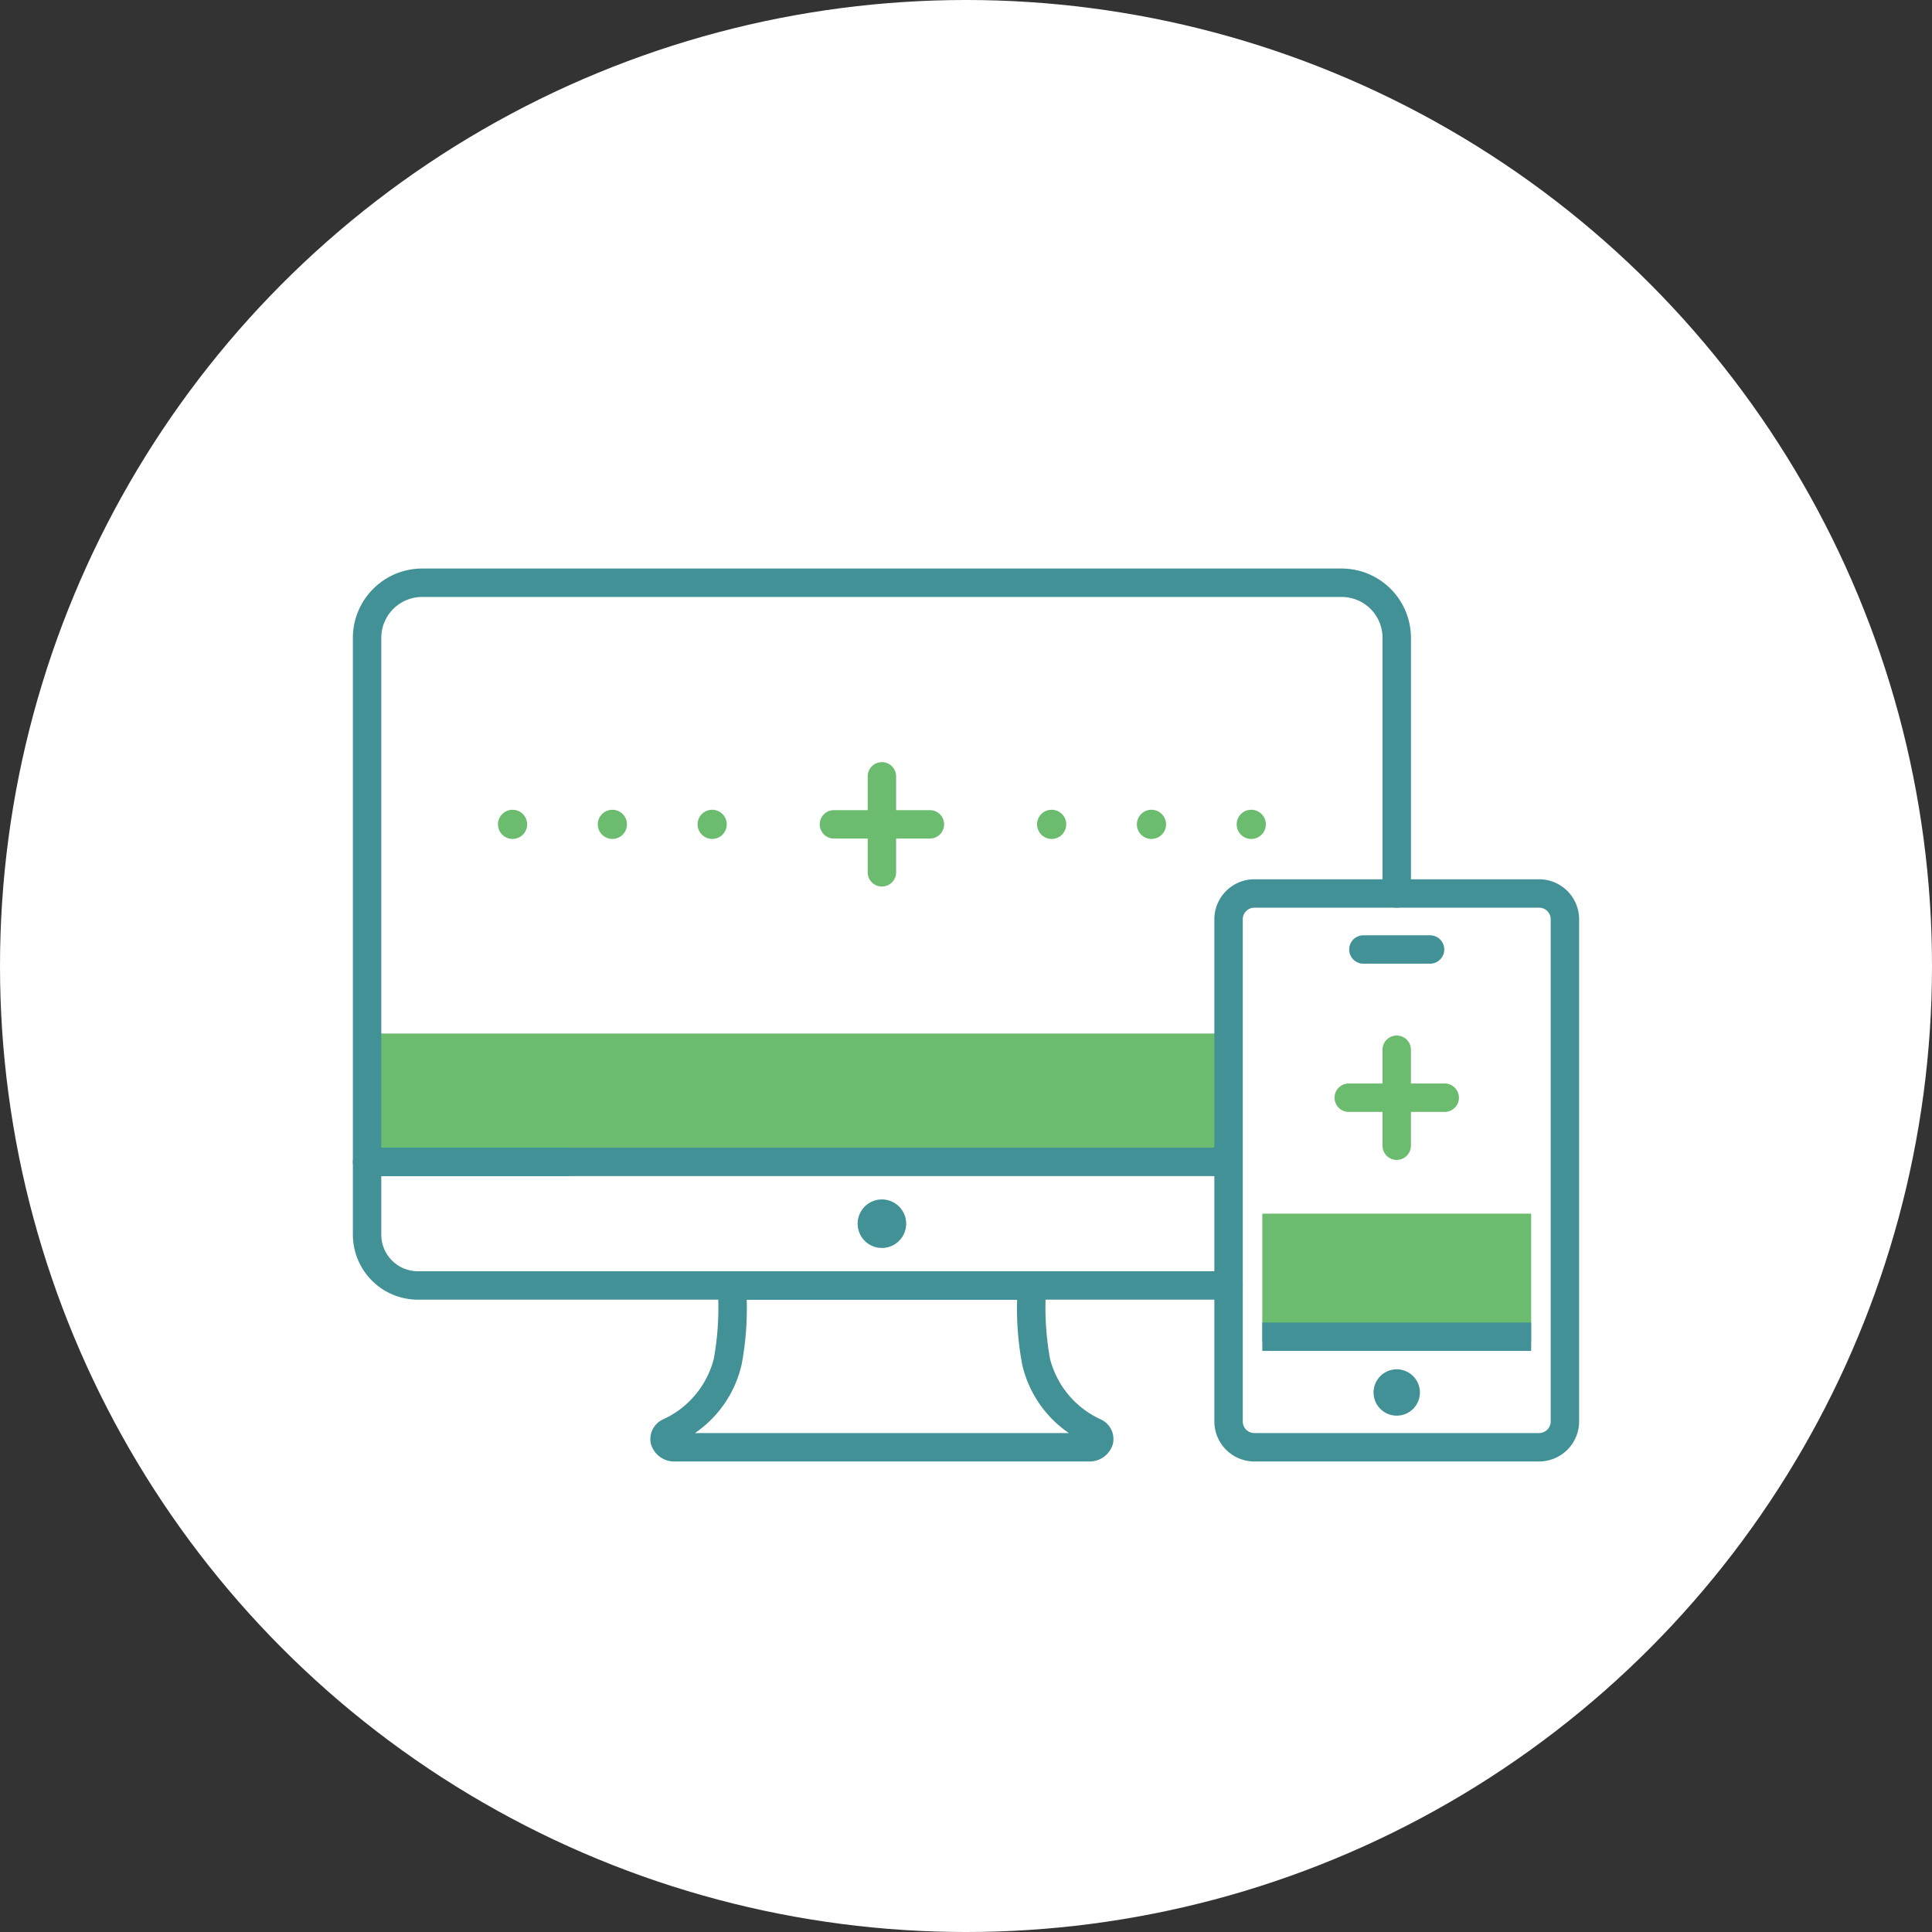
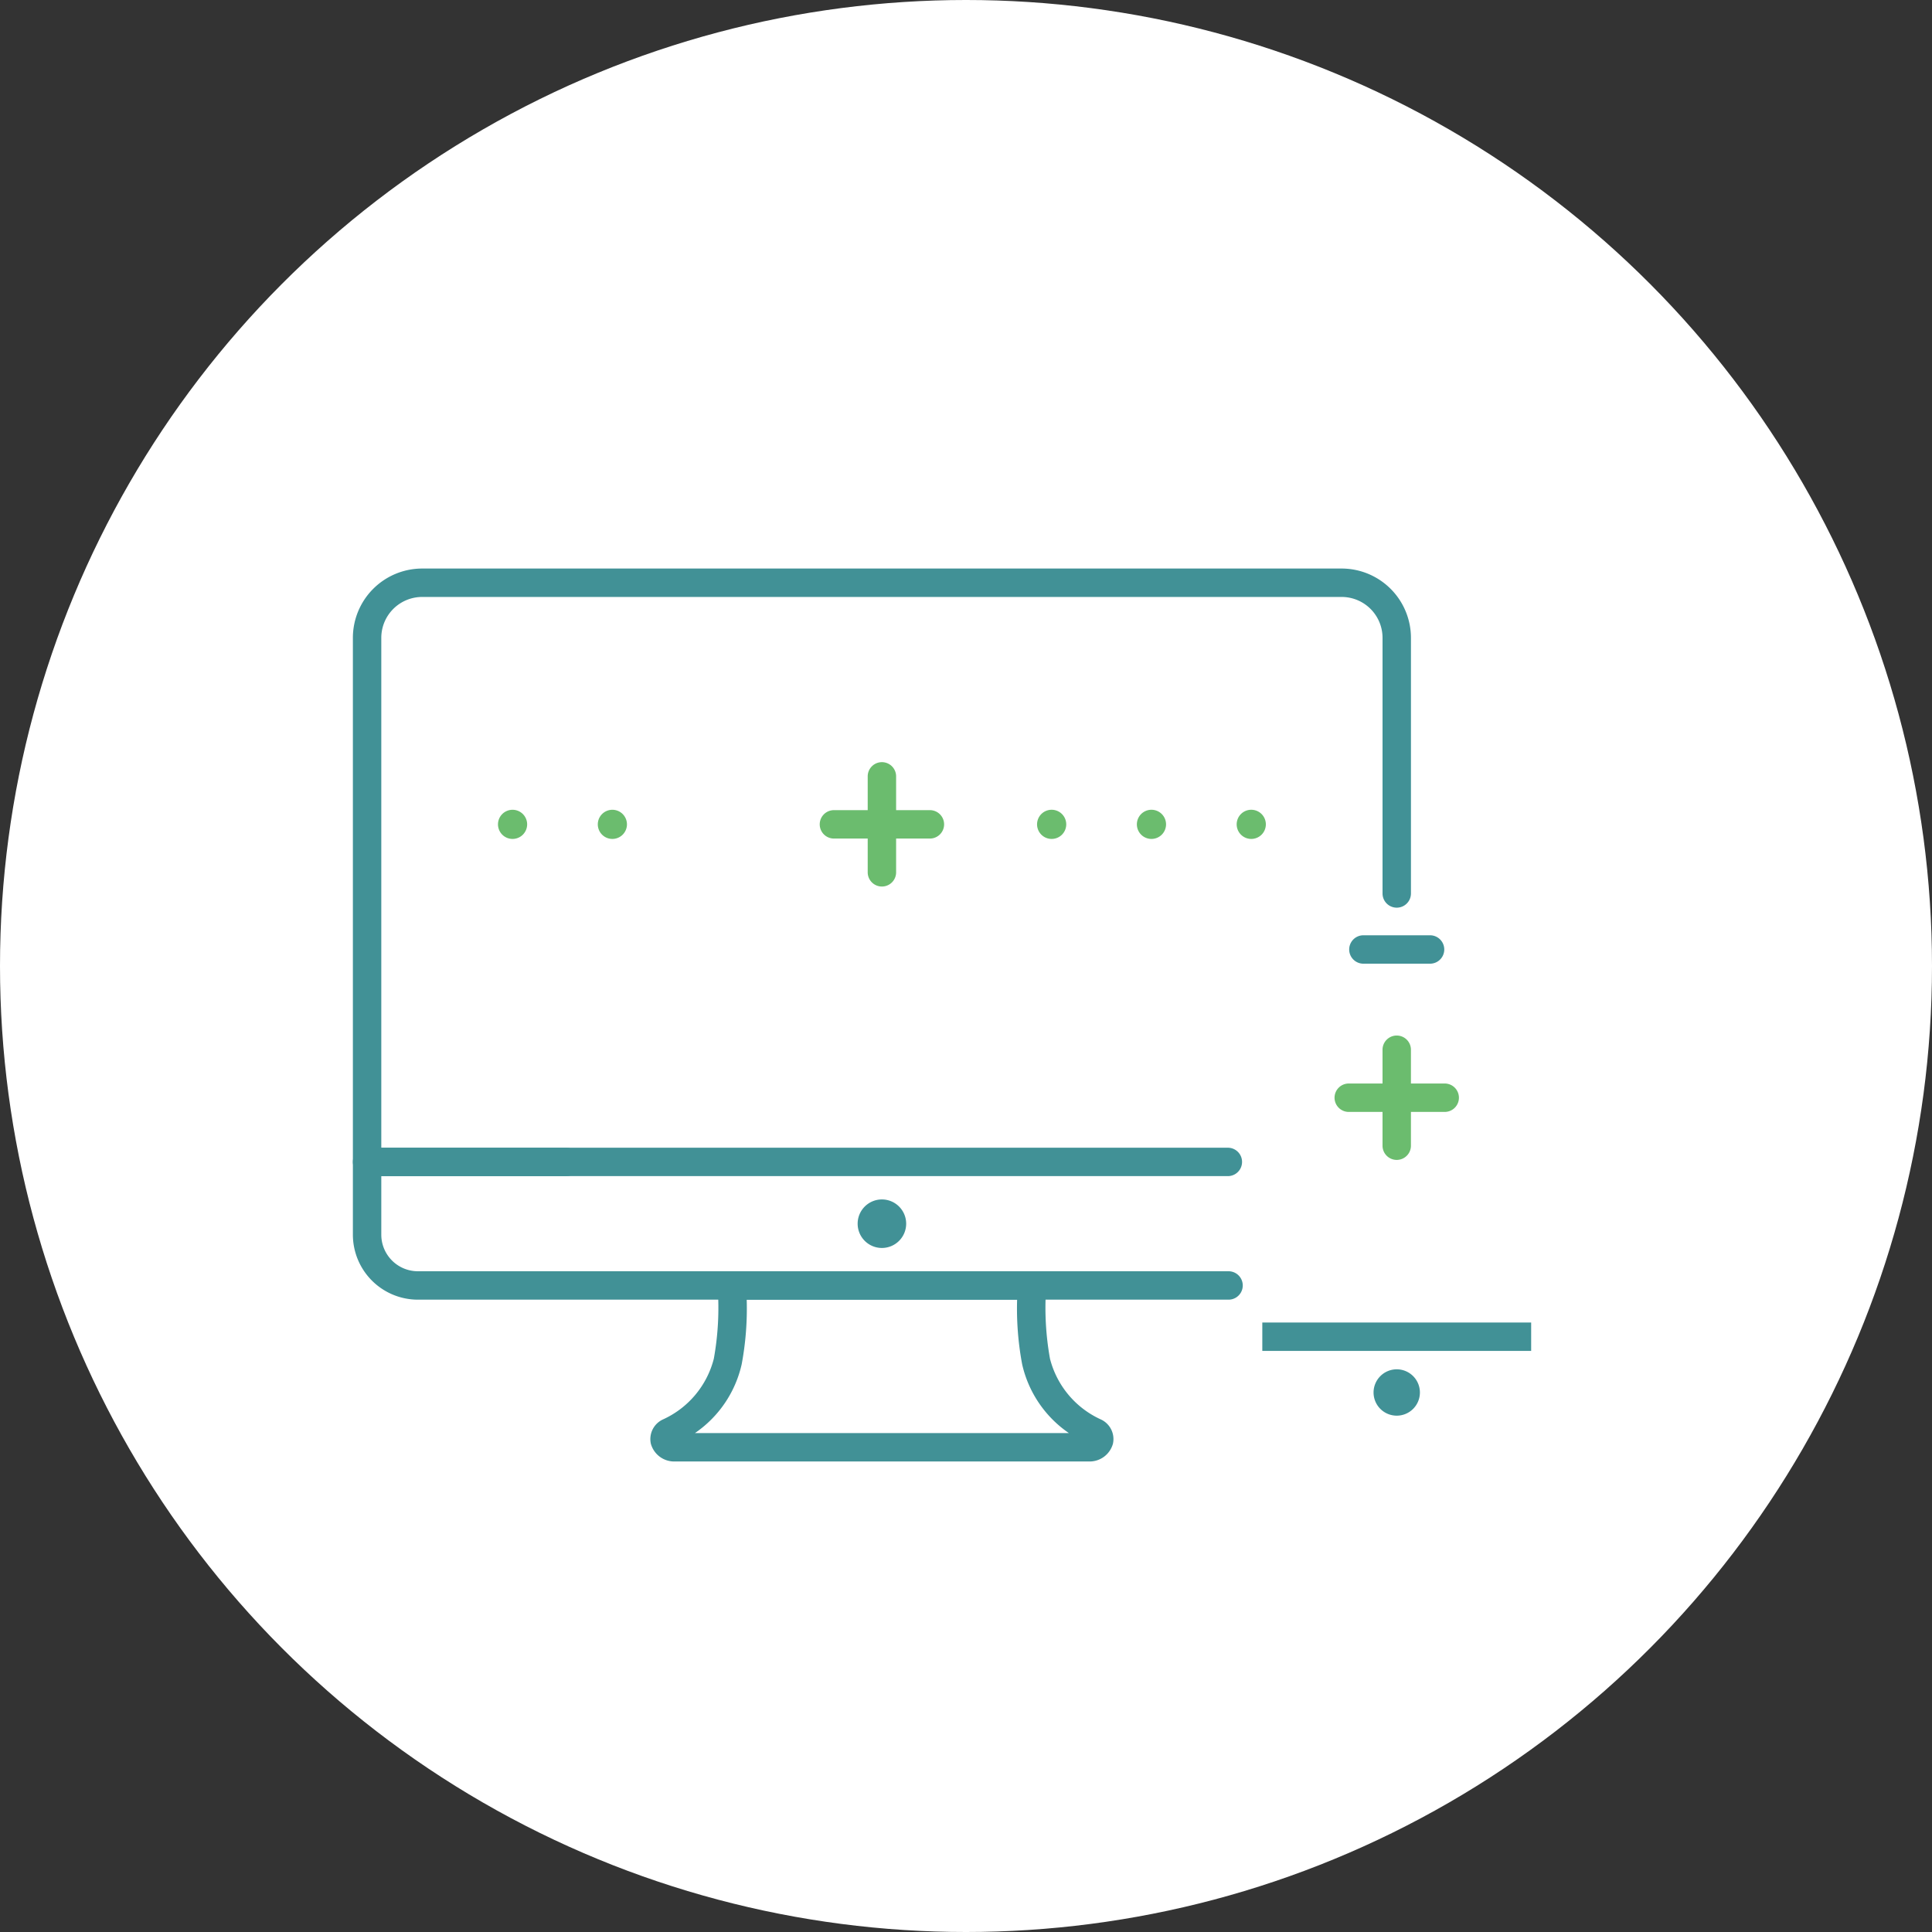
<svg xmlns="http://www.w3.org/2000/svg" width="204" height="204" viewBox="0 0 204 204">
  <rect x="0" y="0" width="204" height="204" fill="#333333" stroke="none" />
  <defs>
    <clipPath id="clip-path">
      <rect id="長方形_138" data-name="長方形 138" width="129.478" height="94.284" transform="translate(0 0.001)" fill="none" />
    </clipPath>
  </defs>
  <g id="グループ_168" data-name="グループ 168" transform="translate(-581 -2688)">
    <circle id="楕円形_21" data-name="楕円形 21" cx="102" cy="102" r="102" transform="translate(581 2688)" fill="#fff" />
    <g id="グループ_109" data-name="グループ 109" transform="translate(618.261 2748.032)">
-       <rect id="長方形_136" data-name="長方形 136" width="90.963" height="13.558" transform="translate(1.5 49.097)" fill="#6bbc6e" />
-       <rect id="長方形_137" data-name="長方形 137" width="28.388" height="13.558" transform="translate(96.026 68.118)" fill="#6bbc6e" />
      <g id="グループ_62" data-name="グループ 62">
        <g id="グループ_61" data-name="グループ 61" clip-path="url(#clip-path)">
          <path id="パス_204" data-name="パス 204" d="M40.006,74.205H71.714a1.5,1.5,0,0,1,1.494,1.638,30.38,30.38,0,0,0,.4,7.594,9.674,9.674,0,0,0,5.384,6.416,2.28,2.28,0,0,1,1.26,2.569,2.557,2.557,0,0,1-2.561,1.863H34.027a2.557,2.557,0,0,1-2.561-1.863,2.28,2.28,0,0,1,1.261-2.569,9.67,9.67,0,0,0,5.384-6.416,30.2,30.2,0,0,0,.4-7.594,1.5,1.5,0,0,1,1.494-1.638Zm30.13,3H41.584a31.919,31.919,0,0,1-.532,6.822,12,12,0,0,1-4.931,7.258H75.6a12,12,0,0,1-4.931-7.257A31.921,31.921,0,0,1,70.136,77.205Z" fill="#419196" />
          <path id="パス_205" data-name="パス 205" d="M55.861,71.741a2.562,2.562,0,1,1,2.561-2.561A2.564,2.564,0,0,1,55.861,71.741Z" fill="#419196" />
          <path id="パス_206" data-name="パス 206" d="M92.464,77.2H6.862A6.87,6.87,0,0,1,0,70.343V62.656a1.5,1.5,0,0,1,1.5-1.5H22.528a1.5,1.5,0,0,1,0,3H3v6.187A3.866,3.866,0,0,0,6.862,74.2h85.6a1.5,1.5,0,0,1,0,3Z" fill="#419196" />
          <path id="パス_207" data-name="パス 207" d="M92.388,64.155H1.5a1.5,1.5,0,0,1-1.5-1.5V7.314A7.322,7.322,0,0,1,7.314,0h97.093a7.322,7.322,0,0,1,7.314,7.314V34.309a1.5,1.5,0,1,1-3,0V7.314A4.319,4.319,0,0,0,104.407,3H7.314A4.319,4.319,0,0,0,3,7.314V61.155H92.388a1.5,1.5,0,1,1,0,3Z" fill="#419196" />
          <path id="線_19" data-name="線 19" d="M28.388,1.5H0v-3H28.388Z" transform="translate(96.026 81.111)" fill="#419196" />
-           <path id="パス_208" data-name="パス 208" d="M125.253,94.285H95.187a4.229,4.229,0,0,1-4.224-4.225V37.035a4.229,4.229,0,0,1,4.224-4.225h30.066a4.23,4.23,0,0,1,4.225,4.225V90.06A4.23,4.23,0,0,1,125.253,94.285ZM95.187,35.81a1.226,1.226,0,0,0-1.224,1.225V90.06a1.226,1.226,0,0,0,1.224,1.225h30.066a1.226,1.226,0,0,0,1.225-1.225V37.035a1.226,1.226,0,0,0-1.225-1.225Z" fill="#419196" />
          <path id="楕円形_2" data-name="楕円形 2" d="M.947-1.5A2.447,2.447,0,1,1-1.5.947,2.45,2.45,0,0,1,.947-1.5Z" transform="translate(109.273 86.054)" fill="#419196" />
          <path id="パス_209" data-name="パス 209" d="M113.74,41.724H106.7a1.5,1.5,0,0,1,0-3h7.039a1.5,1.5,0,0,1,0,3Z" fill="#419196" />
          <path id="線_20" data-name="線 20" d="M0,11.633a1.5,1.5,0,0,1-1.5-1.5V0A1.5,1.5,0,0,1,0-1.5,1.5,1.5,0,0,1,1.5,0V10.133A1.5,1.5,0,0,1,0,11.633Z" transform="translate(55.86 21.944)" fill="#6bbc6e" />
          <path id="線_21" data-name="線 21" d="M10.133,1.5H0A1.5,1.5,0,0,1-1.5,0,1.5,1.5,0,0,1,0-1.5H10.133a1.5,1.5,0,0,1,1.5,1.5A1.5,1.5,0,0,1,10.133,1.5Z" transform="translate(50.794 27.011)" fill="#6bbc6e" />
          <path id="線_22" data-name="線 22" d="M0,11.633a1.5,1.5,0,0,1-1.5-1.5V0A1.5,1.5,0,0,1,0-1.5,1.5,1.5,0,0,1,1.5,0V10.133A1.5,1.5,0,0,1,0,11.633Z" transform="translate(110.22 50.81)" fill="#6bbc6e" />
          <path id="線_23" data-name="線 23" d="M10.133,1.5H0A1.5,1.5,0,0,1-1.5,0,1.5,1.5,0,0,1,0-1.5H10.133a1.5,1.5,0,0,1,1.5,1.5A1.5,1.5,0,0,1,10.133,1.5Z" transform="translate(105.154 55.876)" fill="#6bbc6e" />
-           <path id="パス_210" data-name="パス 210" d="M39.477,27.011a1.54,1.54,0,1,0-1.54,1.54,1.54,1.54,0,0,0,1.54-1.54" fill="#6bbc6e" />
          <path id="パス_211" data-name="パス 211" d="M28.939,27.011a1.539,1.539,0,1,0-1.54,1.54,1.54,1.54,0,0,0,1.54-1.54" fill="#6bbc6e" />
          <path id="パス_212" data-name="パス 212" d="M18.4,27.011a1.539,1.539,0,1,0-1.54,1.54,1.54,1.54,0,0,0,1.54-1.54" fill="#6bbc6e" />
          <path id="パス_213" data-name="パス 213" d="M72.243,27.011a1.54,1.54,0,1,1,1.54,1.54,1.54,1.54,0,0,1-1.54-1.54" fill="#6bbc6e" />
          <path id="パス_214" data-name="パス 214" d="M82.782,27.011a1.54,1.54,0,1,1,1.54,1.54,1.54,1.54,0,0,1-1.54-1.54" fill="#6bbc6e" />
          <path id="パス_215" data-name="パス 215" d="M93.32,27.011a1.54,1.54,0,1,1,1.54,1.54,1.54,1.54,0,0,1-1.54-1.54" fill="#6bbc6e" />
        </g>
      </g>
    </g>
  </g>
</svg>